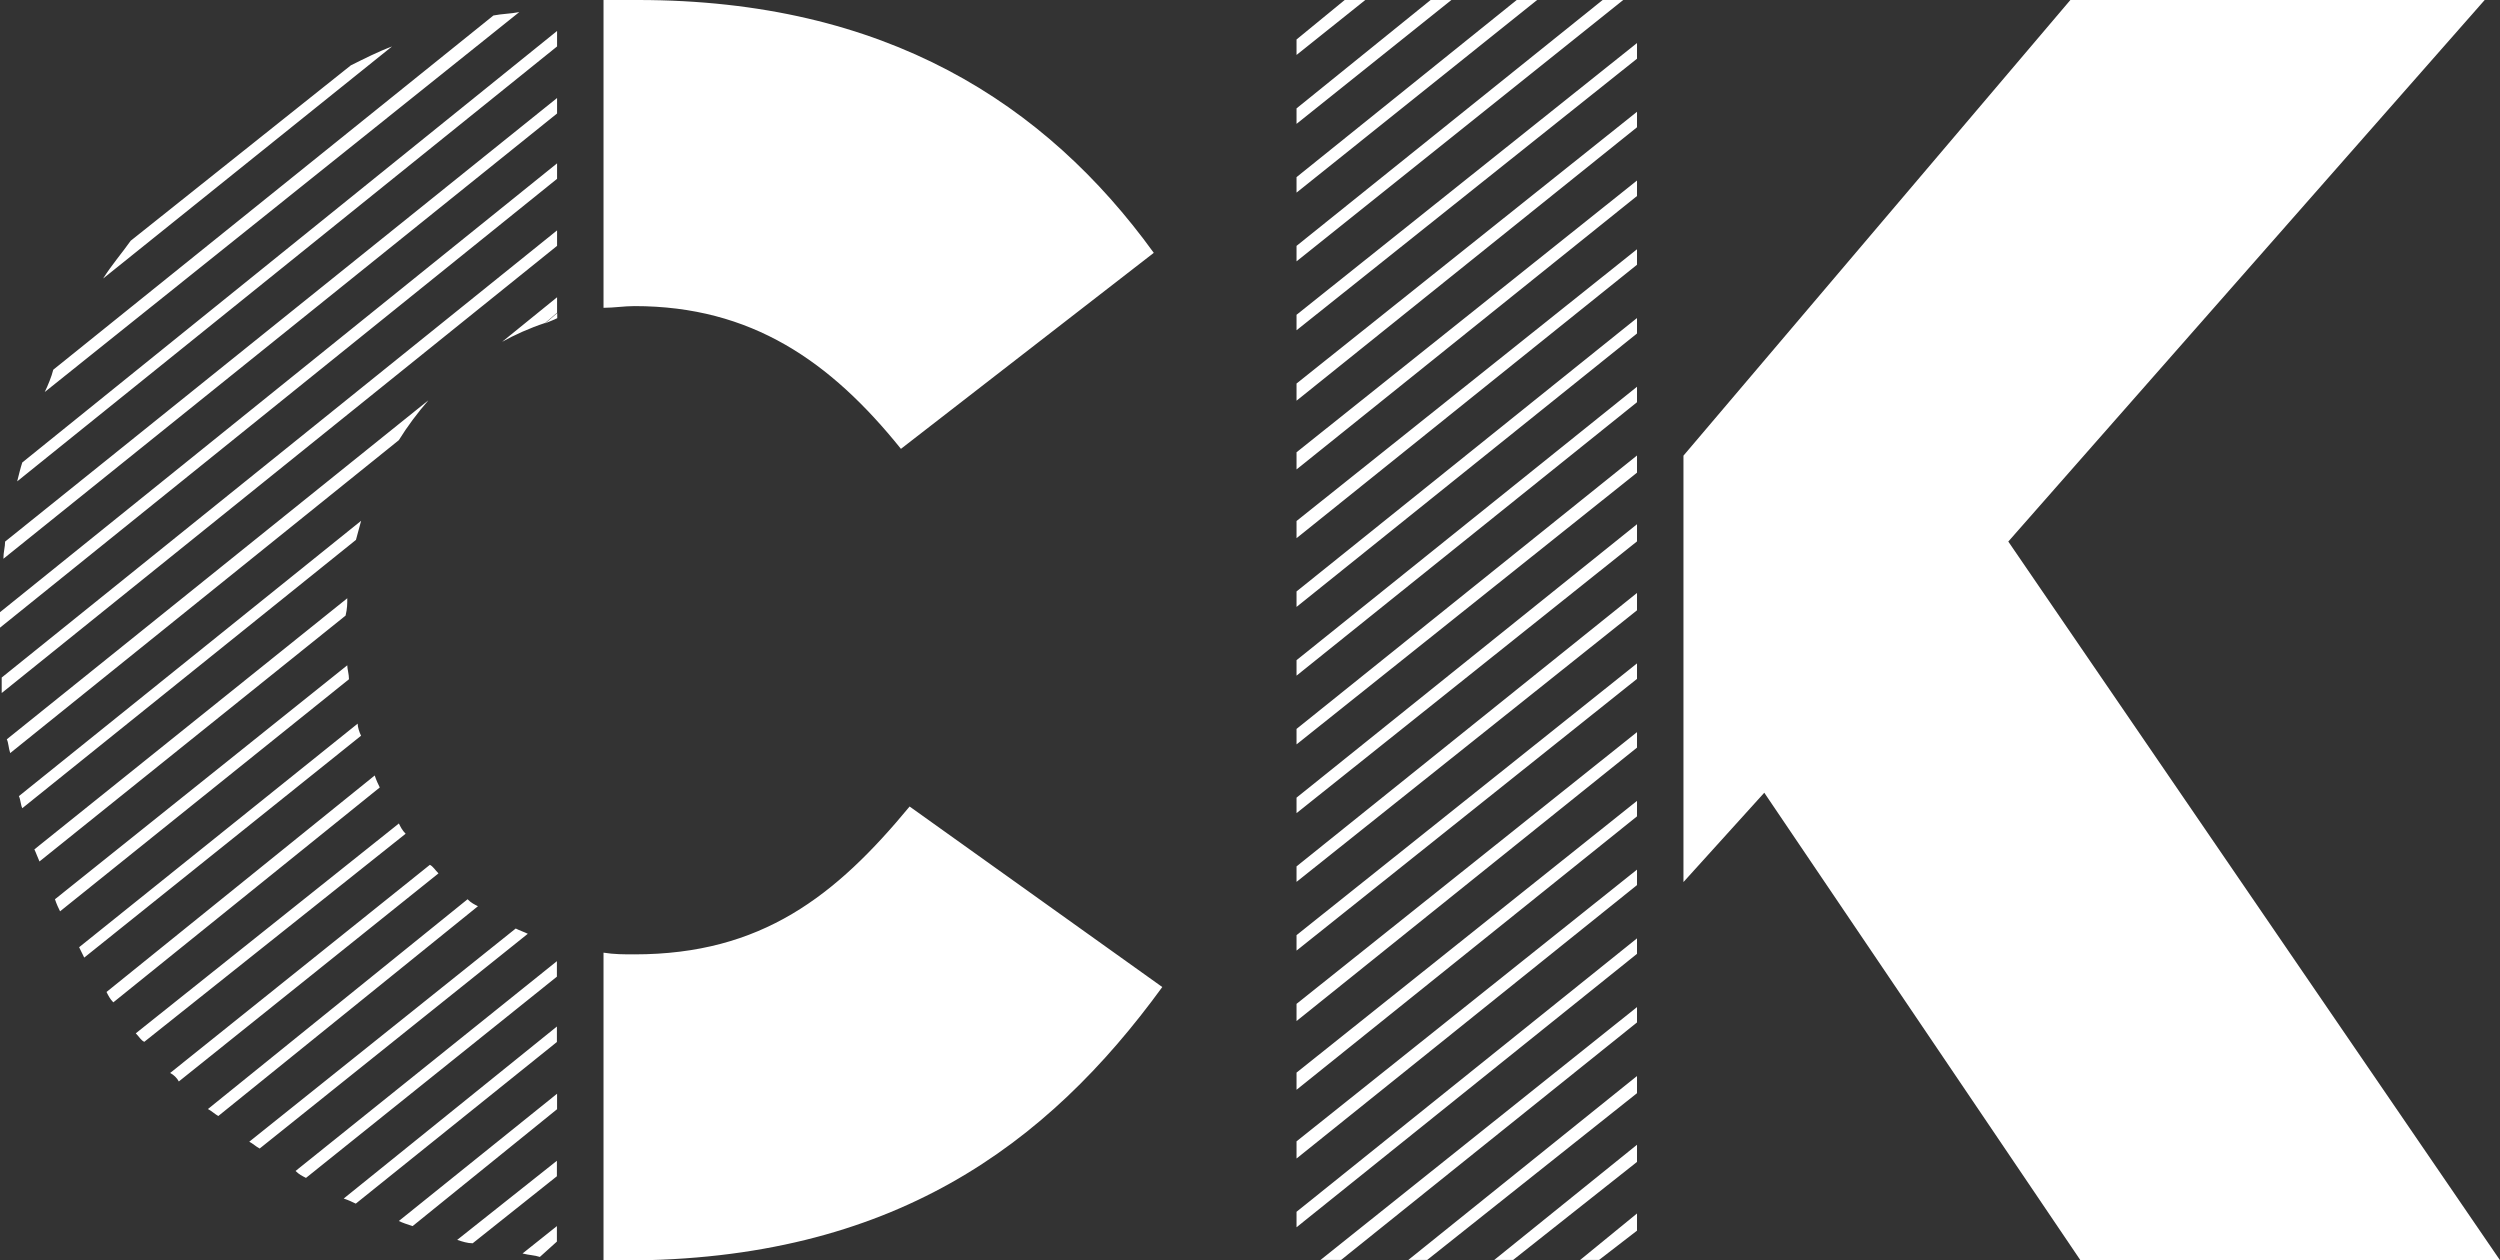
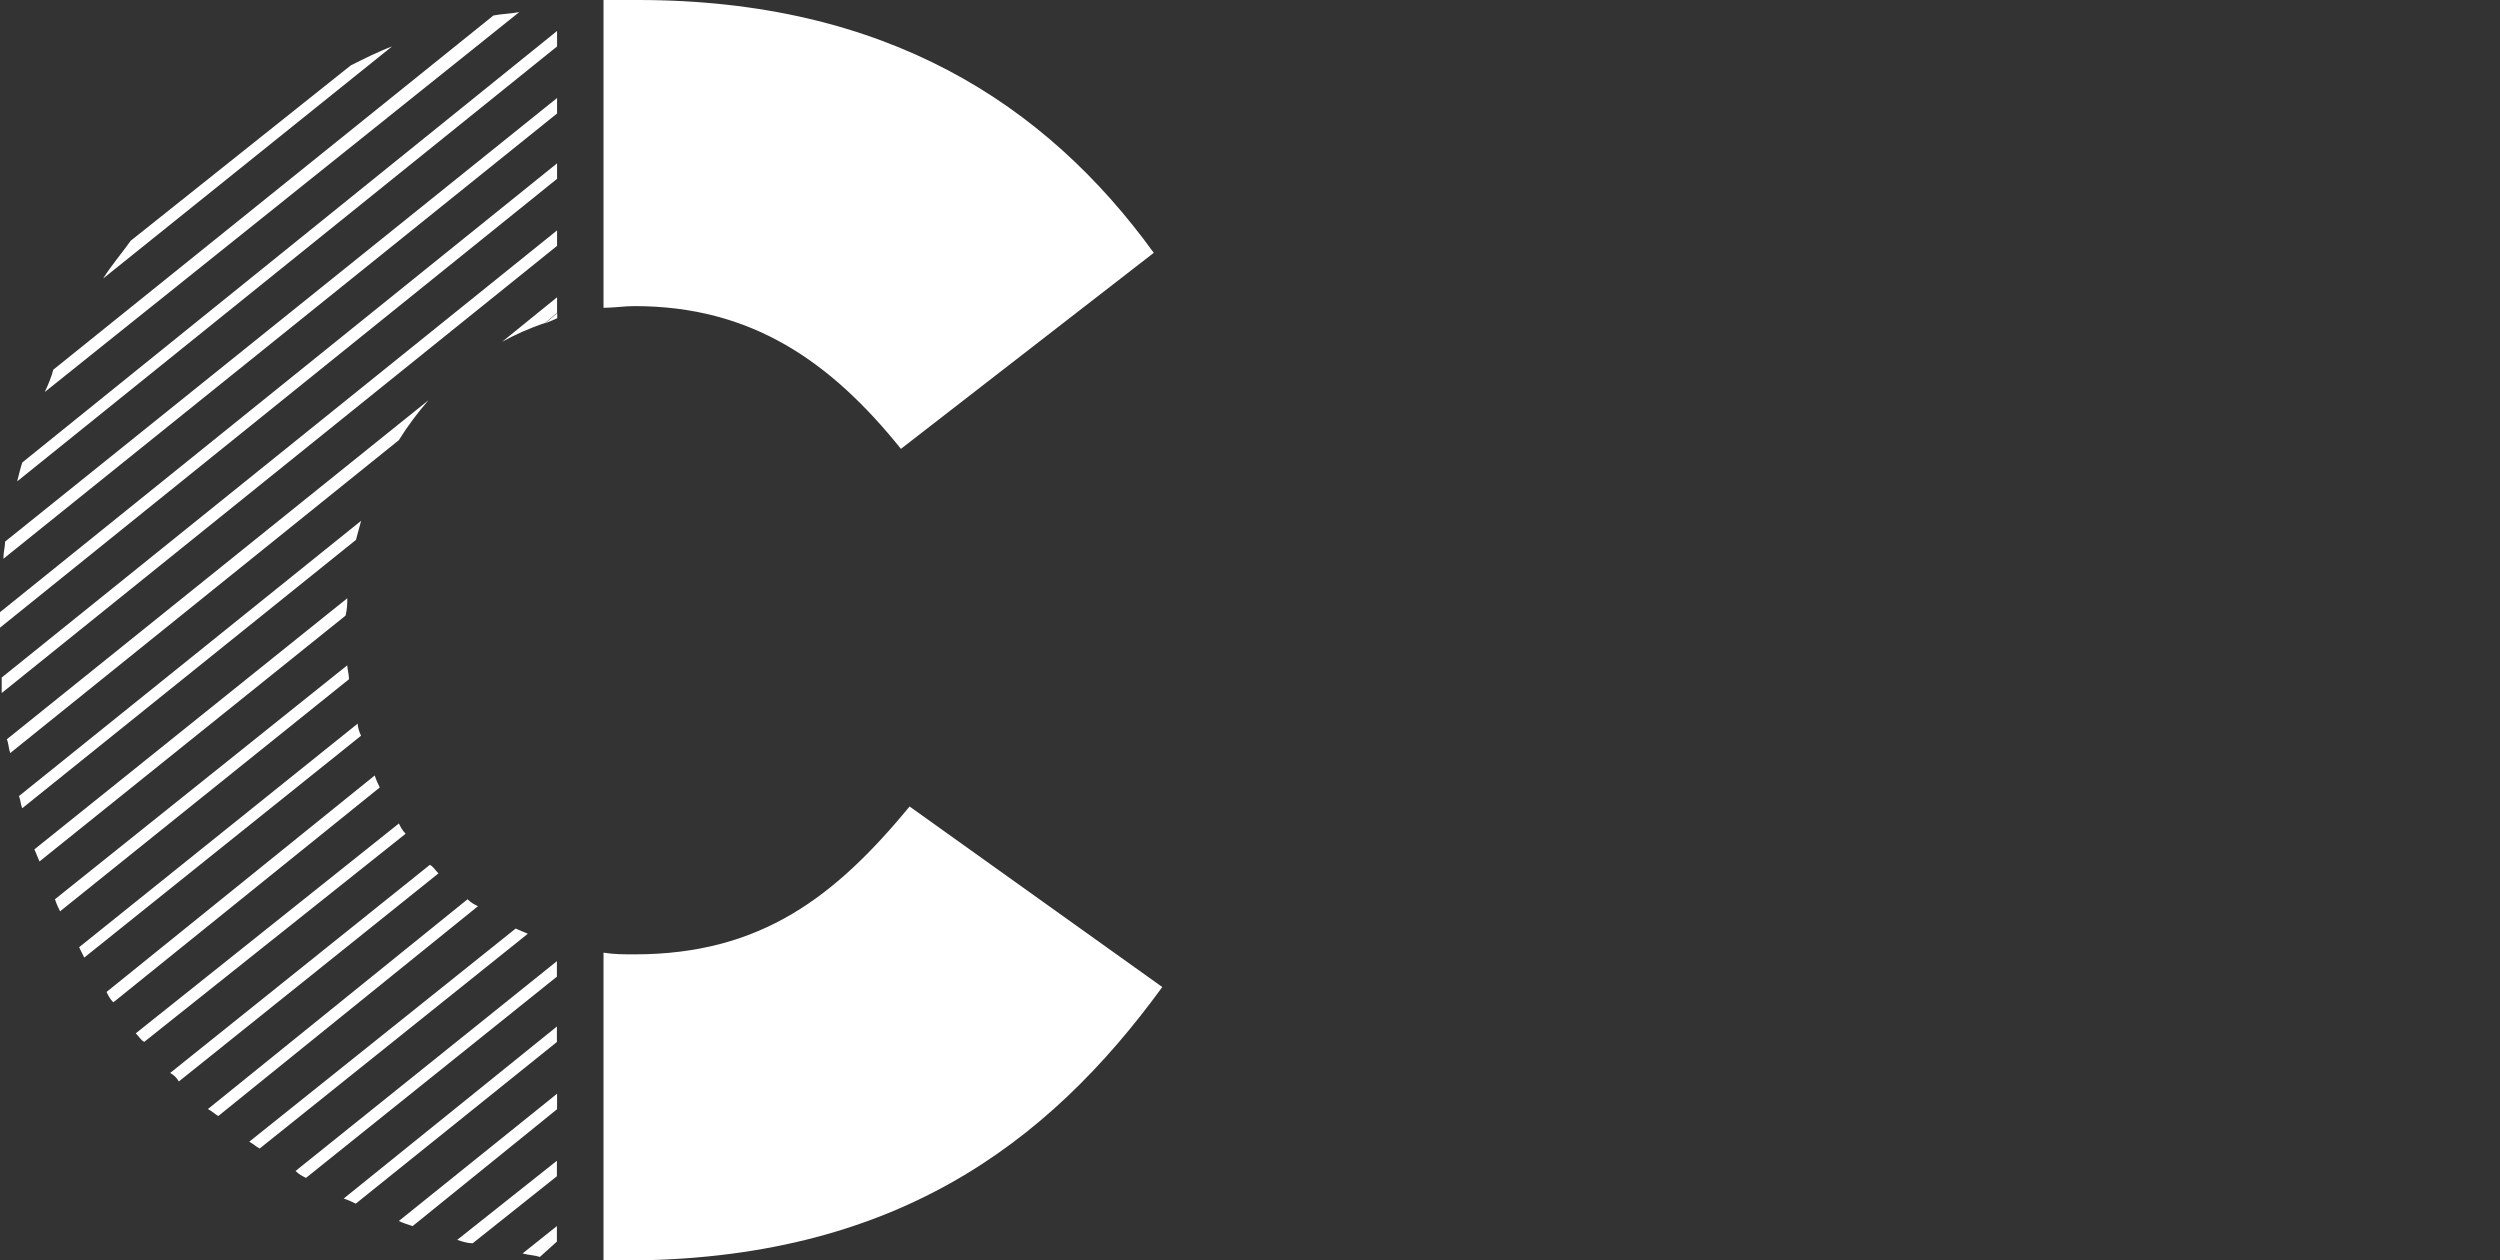
<svg xmlns="http://www.w3.org/2000/svg" id="Calque_1" data-name="Calque 1" viewBox="0 0 146.93 74.07">
  <rect x="0" y="0" width="146.93" height="74.07" fill="#333333" stroke="none" />
  <defs>
    <style>
      .cls-1 {
        fill: #fff;
      }
    </style>
  </defs>
  <path class="cls-1" d="m37.29,17.99c6.87,0,11.52,3.24,15.66,8.39l14.86-11.52C61.44,6.06,52.04,0,37.49,0h-2.02v18.09c.61,0,1.21-.1,1.82-.1h0Zm16.17,29.41c-4.34,5.25-8.69,8.69-16.17,8.69-.61,0-1.21,0-1.82-.1v18.09h1.21c15.76,0,24.86-6.77,31.63-16.07l-14.85-10.61Zm-20.71-28.7v-.3l-.71.61c.2-.1.5-.2.71-.31h0ZM20.62,3.84L7.68,14.15c-.5.71-1.11,1.41-1.62,2.22L23.04,2.73c-.81.3-1.61.71-2.42,1.11h0ZM29,.91L3.13,21.73c-.1.41-.31.91-.5,1.31L30.52.71c-.51.1-1.01.1-1.52.2h0Zm3.74.91L1.31,27.18c-.1.3-.2.71-.3,1.11L32.74,2.73v-.91Zm0,3.94L.3,31.83c0,.31-.1.61-.1,1.01L32.74,6.67v-.91Zm0,3.84L0,35.98v.91L32.74,10.51v-.91Zm0,3.94L.1,39.82v.91L32.74,14.45v-.91Zm-7.58,10L.4,43.45c.1.2.1.51.2.81l22.84-18.39c.5-.81,1.11-1.62,1.72-2.32h0Zm6.87-4.55l.71-.61v-.91l-3.23,2.62c.71-.4,1.62-.81,2.53-1.11h0Zm-10.81,11.62L1.11,46.79c.1.2.1.5.2.71l19.61-15.77c.1-.4.2-.71.3-1.11h0Zm-.81,4.55L2.02,49.92c.1.2.2.5.3.71l17.99-14.45c.1-.41.1-.71.1-1.01h0Zm0,3.94L3.23,52.85c.1.3.2.51.3.71l16.98-13.64c0-.3-.1-.61-.1-.81h0Zm.61,3.43l-16.37,13.14.3.61,16.27-13.04c-.1-.2-.2-.51-.2-.71h0Zm1.01,3.04l-15.77,12.73c.1.2.2.41.4.61l15.66-12.63c-.1-.2-.2-.41-.3-.71h0Zm1.41,2.83l-15.46,12.33c.2.2.3.41.5.5l15.36-12.23c-.2-.2-.3-.4-.4-.61h0Zm1.82,2.43l-15.26,12.23c.2.1.41.3.51.5l15.26-12.23c-.2-.2-.31-.4-.5-.5h0Zm2.83,2.43c-.2-.1-.41-.2-.61-.41l-15.26,12.33c.2.1.41.3.61.41l15.26-12.33Zm-12.84,14.25l15.77-12.63c-.2-.1-.5-.2-.71-.31l-15.66,12.53c.2.1.41.3.61.4h0Zm2.73,1.72l14.75-11.83v-.91l-15.36,12.33c.2.2.4.3.6.4h0Zm2.93,1.51l11.82-9.5v-.91l-12.53,10.11c.3.1.5.2.71.3h0Zm3.34,1.32l8.49-6.87v-.91l-9.3,7.48c.2.1.5.2.81.3h0Zm3.53,1.01l4.95-3.94v-.91l-5.86,4.65c.3.1.61.2.91.2h0Zm3.94.81l1.01-.91v-.91l-2.02,1.61c.4.1.71.1,1.01.2h0Zm0,0" />
-   <path class="cls-1" d="m118.03,31.83L146.03,0h-24.35l-22.74,26.78v25.06l4.75-5.25,18.59,27.49h24.66l-28.9-42.24ZM79.03,0l-2.83,2.32v.91l4.04-3.23h-1.21Zm5.05,0l-7.88,6.37v.91l9.1-7.28h-1.21Zm5.06,0l-12.94,10.41v.91L90.34,0h-1.21Zm5.05,0l-17.99,14.45v.91L95.4,0h-1.21Zm2.02,2.53l-20.01,15.97v.91l20.01-15.96v-.91Zm0,4.04l-20.01,15.97v1.01l20.01-16.07v-.91Zm0,4.04l-20.01,15.97v1.01l20.01-16.07v-.91Zm0,4.04l-20.01,15.97v1.01l20.01-16.07v-.91Zm0,4.04l-20.01,16.07v.91l20.01-16.07v-.91Zm0,4.04l-20.01,16.07v.91l20.01-16.07v-.91Zm0,4.04l-20.01,16.07v.91l20.01-15.97v-1.01Zm0,4.04l-20.01,16.07v.91l20.01-15.97v-1.01Zm0,4.04l-20.01,16.07v.91l20.01-15.96v-1.01Zm0,4.14l-20.01,15.97v.91l20.01-15.97v-.91Zm0,4.04l-20.01,15.97v1.01l20.01-16.07v-.91Zm0,4.04l-20.01,15.97v1.01l20.01-16.07v-.91Zm0,4.04l-20.01,15.97v1.01l20.01-16.07v-.91Zm0,4.04l-20.01,16.07v.91l20.01-16.07v-.91Zm0,4.95v-.91l-18.6,14.86h1.21l17.38-13.95Zm-12.33,13.95l12.33-9.8v-1.01l-13.44,10.81h1.11Zm5.05,0l7.28-5.76v-1.01l-8.39,6.77h1.11Zm5.05,0l2.23-1.72v-1.01l-3.34,2.73h1.11Zm0,0" />
</svg>